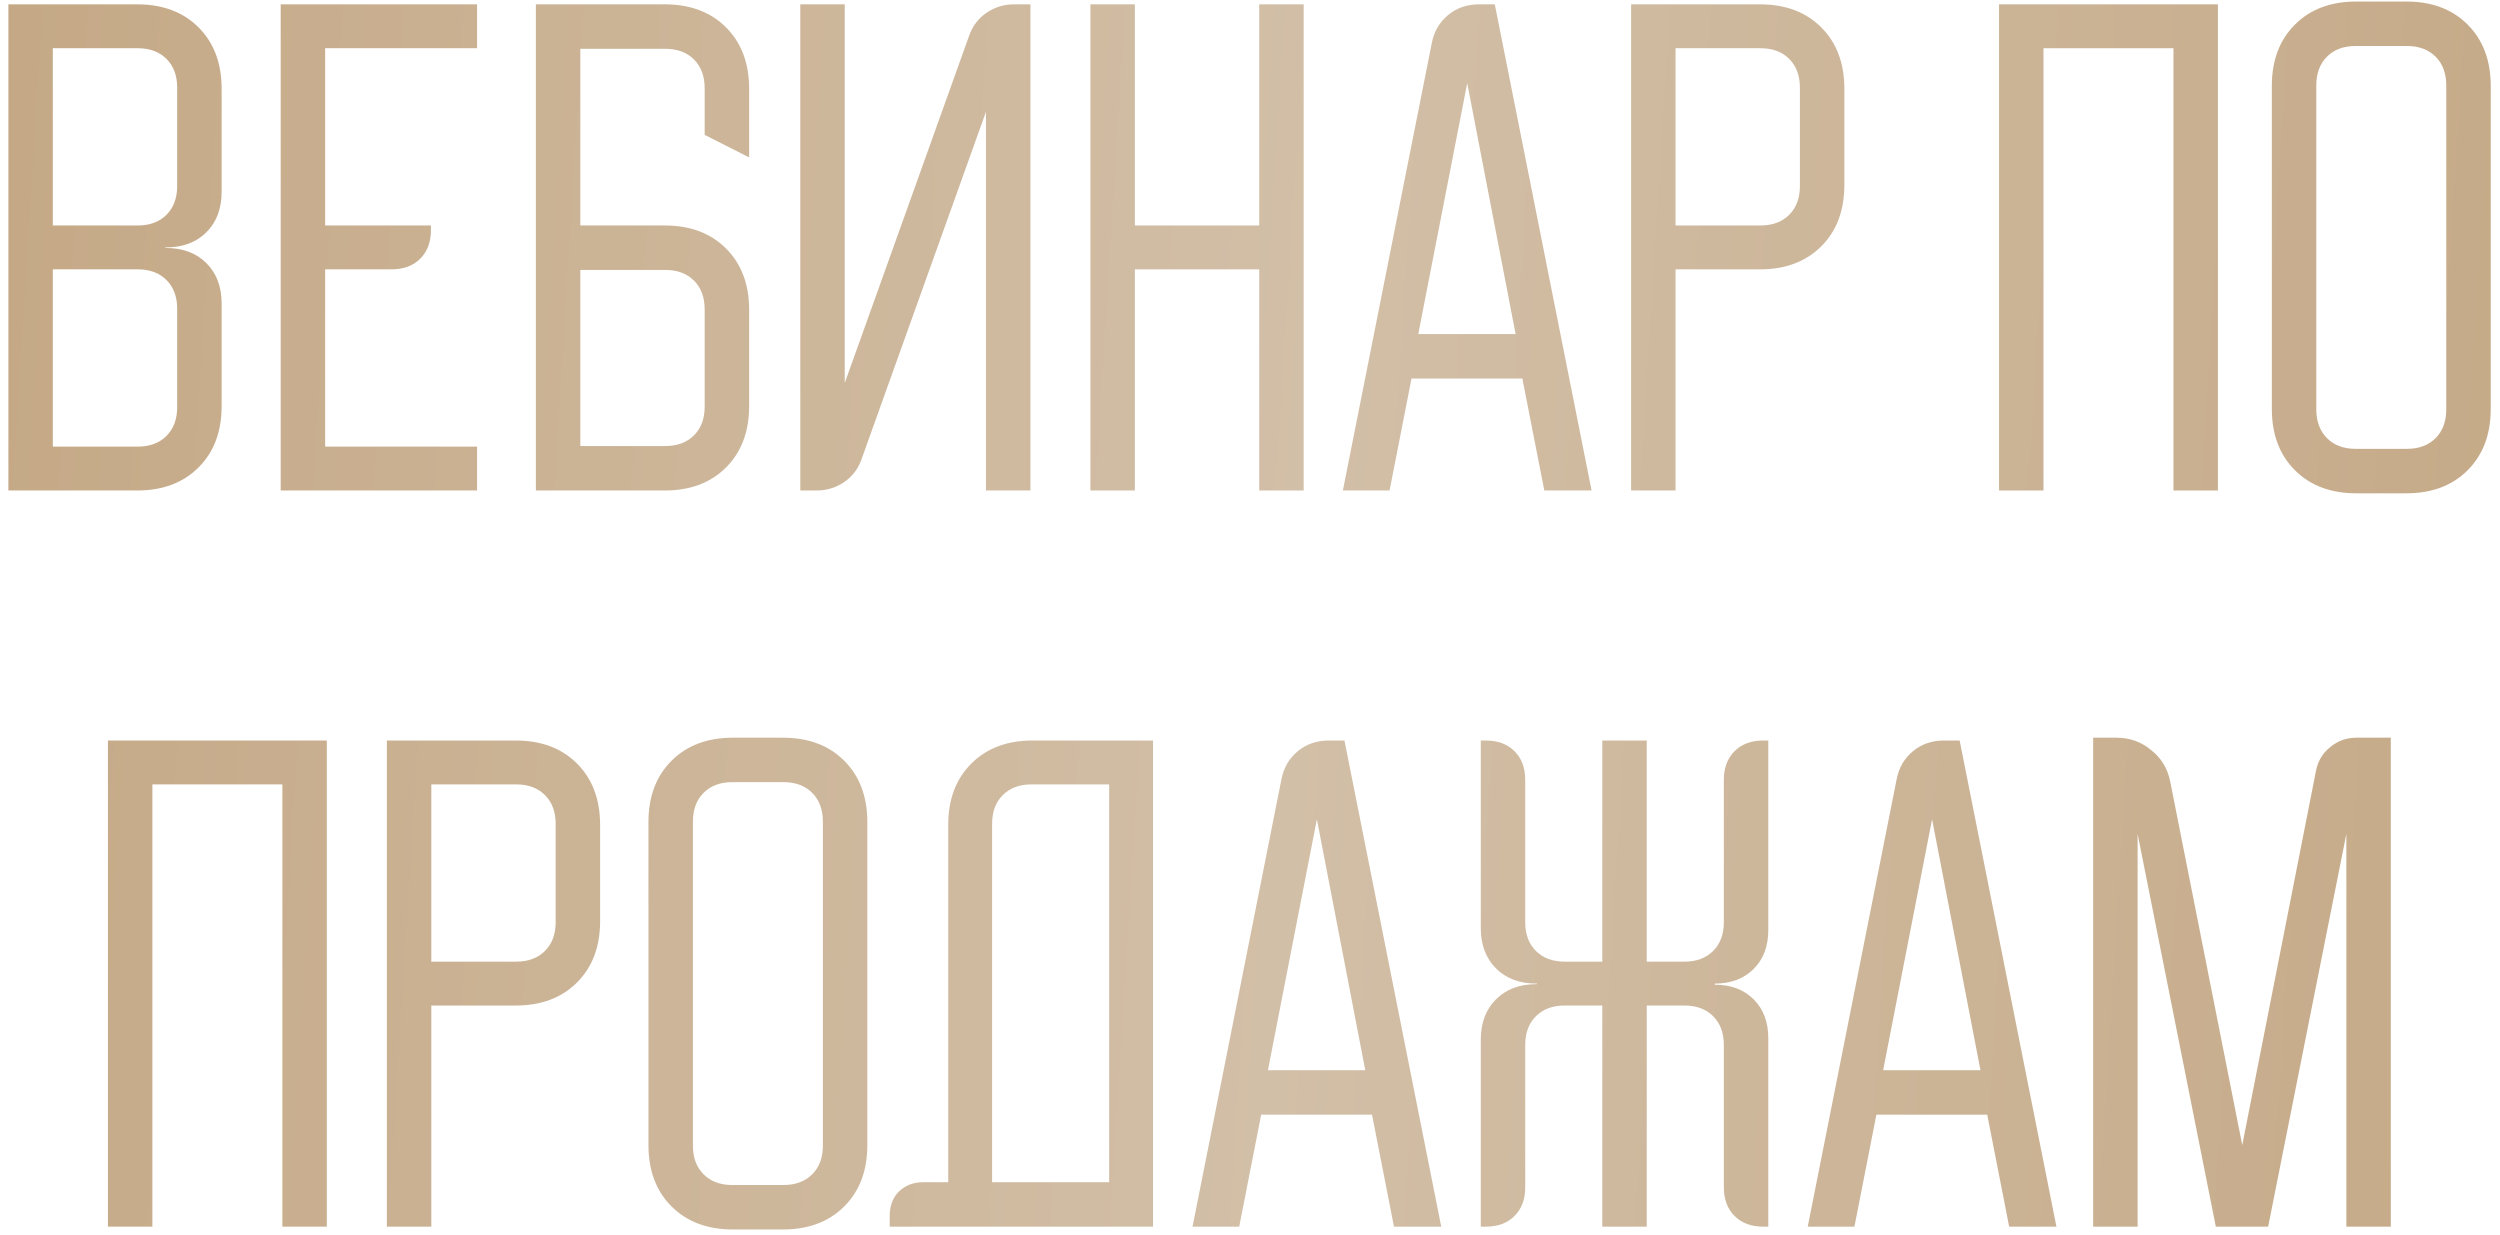
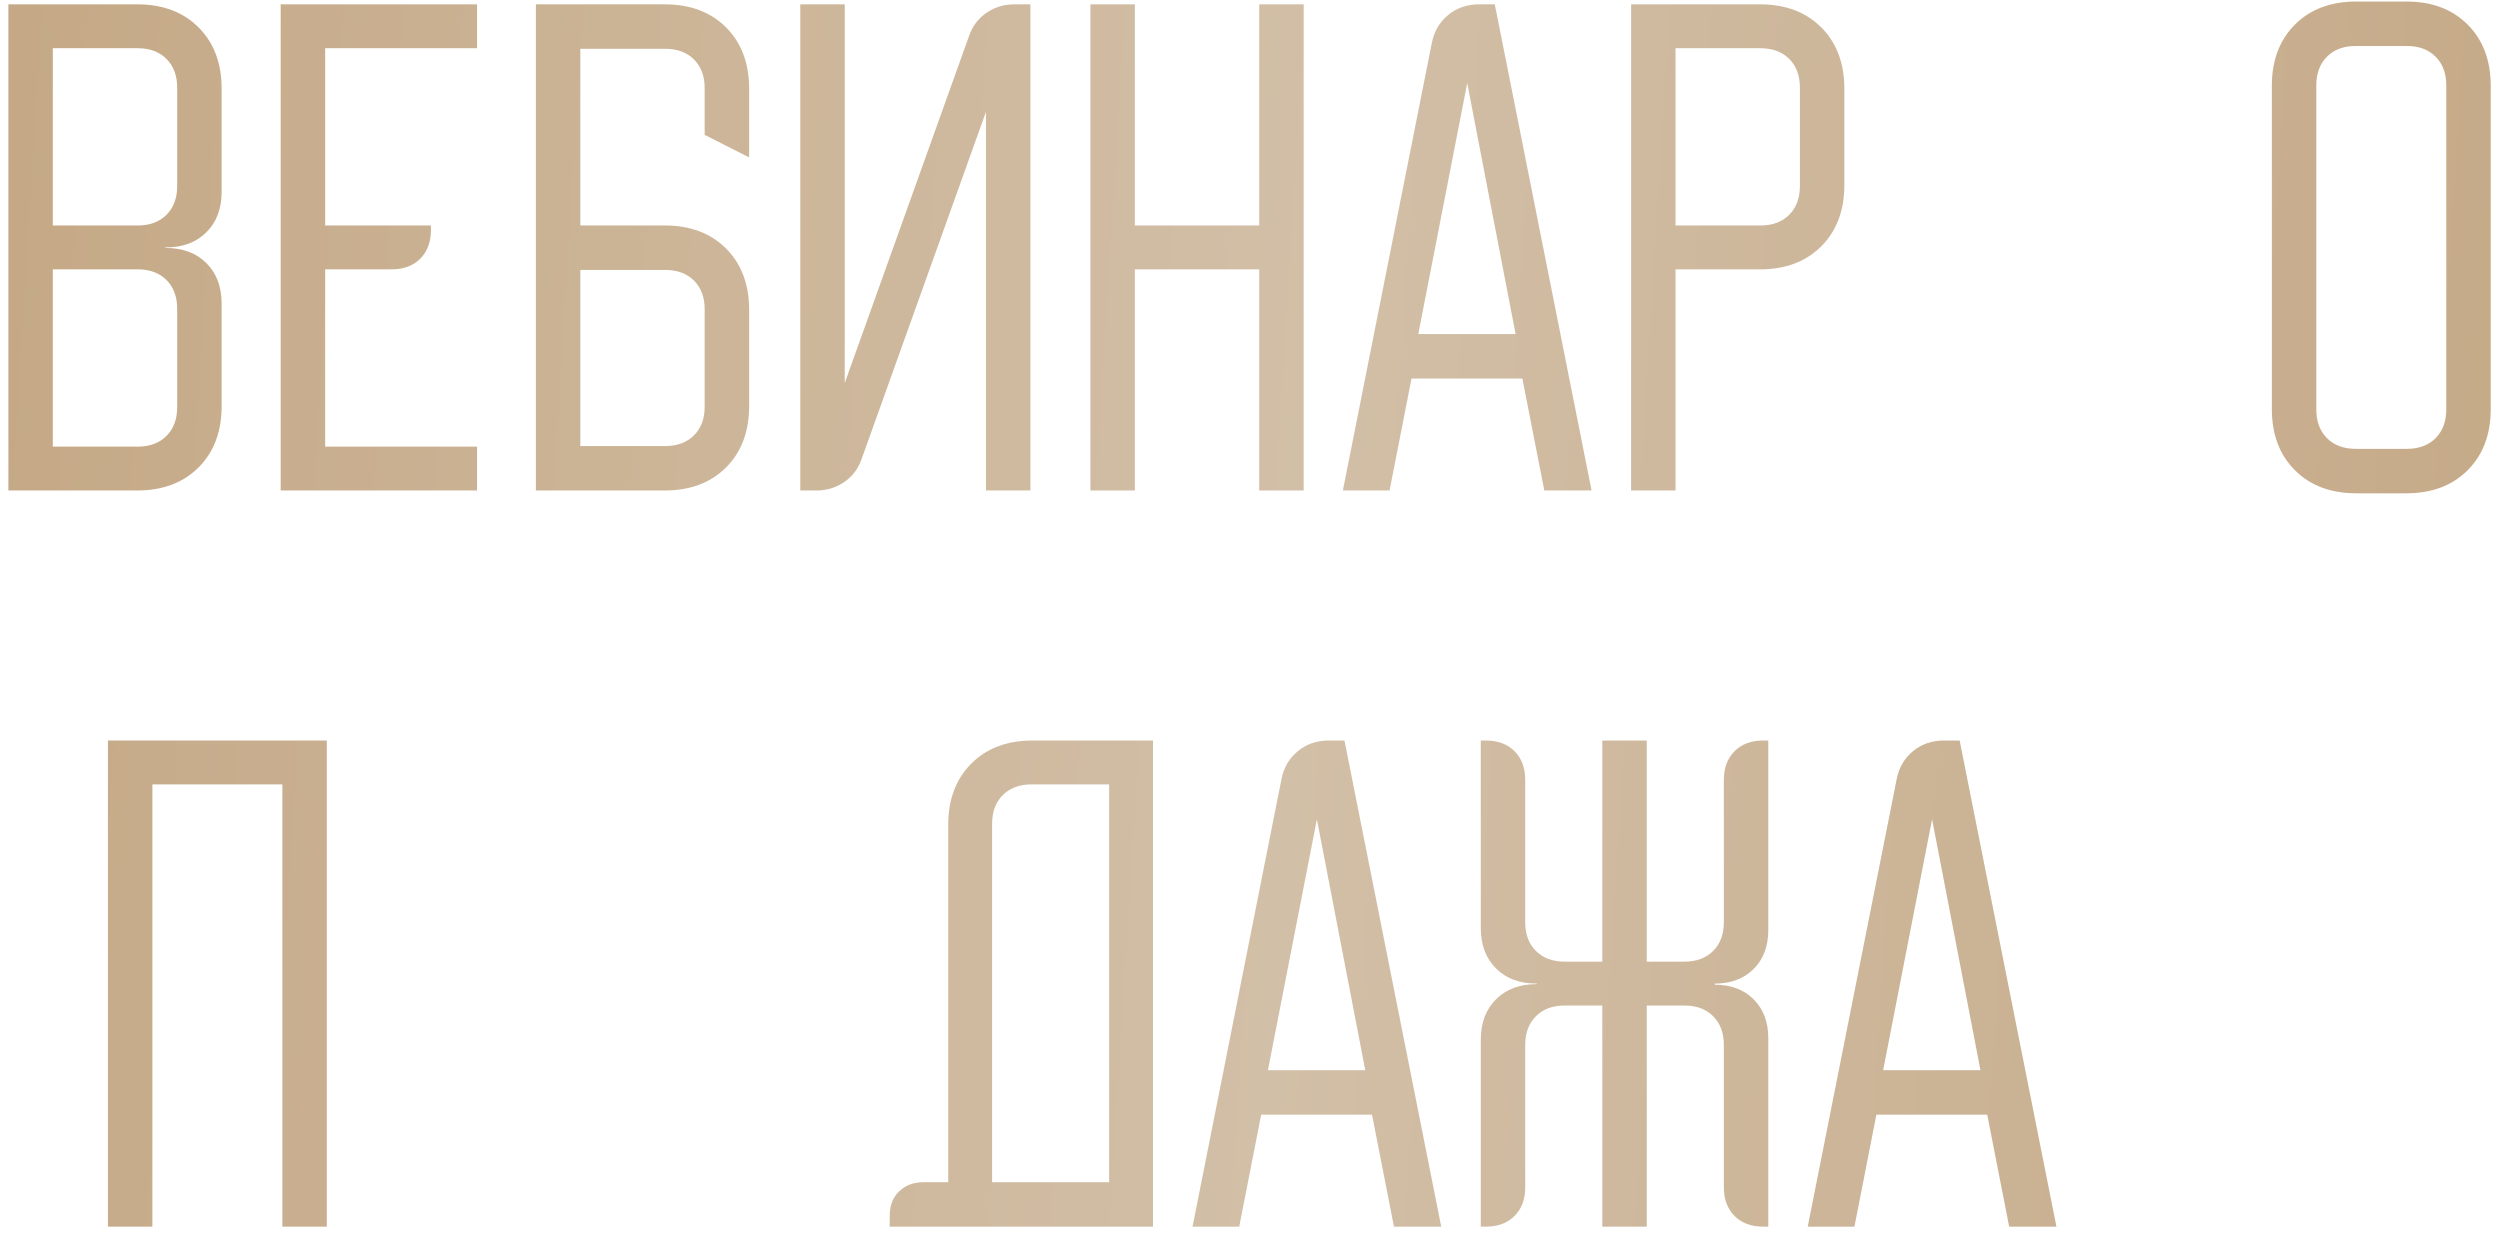
<svg xmlns="http://www.w3.org/2000/svg" width="162" height="80" viewBox="0 0 162 80" fill="none">
  <path d="M8.893 0.281C10.545 0.281 11.87 0.78 12.867 1.776C13.863 2.773 14.362 4.098 14.362 5.751V12.423C14.362 13.517 14.034 14.392 13.377 15.048C12.721 15.704 11.846 16.032 10.752 16.032H10.716V16.069H10.752C11.846 16.069 12.721 16.397 13.377 17.053C14.034 17.71 14.362 18.585 14.362 19.679V26.314C14.362 27.967 13.863 29.292 12.867 30.289C11.87 31.285 10.545 31.784 8.893 31.784H0.543V0.281H8.893ZM3.423 14.611H8.929C9.707 14.611 10.327 14.38 10.789 13.918C11.25 13.456 11.481 12.836 11.481 12.058V5.678C11.481 4.9 11.25 4.28 10.789 3.818C10.327 3.356 9.707 3.125 8.929 3.125H3.423V14.611ZM3.423 28.94H8.929C9.707 28.94 10.327 28.709 10.789 28.247C11.25 27.785 11.481 27.165 11.481 26.387V20.007C11.481 19.229 11.25 18.609 10.789 18.147C10.327 17.685 9.707 17.454 8.929 17.454H3.423V28.94Z" fill="url(#paint0_linear_627_1129)" />
  <path d="M18.189 0.281H30.914V3.125H21.07V14.611H27.924V14.902C27.924 15.68 27.694 16.3 27.232 16.762C26.77 17.224 26.15 17.454 25.372 17.454H21.07V28.94H30.914V31.784H18.189V0.281Z" fill="url(#paint1_linear_627_1129)" />
  <path d="M34.725 0.281H43.075C44.727 0.281 46.052 0.78 47.049 1.776C48.045 2.773 48.544 4.098 48.544 5.751V10.199L45.663 8.74V5.714C45.663 4.936 45.432 4.316 44.971 3.855C44.509 3.393 43.889 3.162 43.111 3.162H37.605V14.611H43.075C44.727 14.611 46.052 15.109 47.049 16.105C48.045 17.102 48.544 18.427 48.544 20.08V26.314C48.544 27.967 48.045 29.292 47.049 30.289C46.052 31.285 44.727 31.784 43.075 31.784H34.725V0.281ZM37.605 28.903H43.111C43.889 28.903 44.509 28.672 44.971 28.21C45.432 27.749 45.663 27.129 45.663 26.351V20.043C45.663 19.265 45.432 18.646 44.971 18.184C44.509 17.722 43.889 17.491 43.111 17.491H37.605V28.903Z" fill="url(#paint2_linear_627_1129)" />
  <path d="M51.859 31.784V0.281H54.739V24.82L62.797 2.323C63.016 1.691 63.393 1.193 63.927 0.828C64.462 0.464 65.058 0.281 65.714 0.281H66.771V31.784H63.891V7.245L55.833 29.742C55.614 30.374 55.238 30.872 54.703 31.237C54.168 31.601 53.572 31.784 52.916 31.784H51.859Z" fill="url(#paint3_linear_627_1129)" />
  <path d="M73.539 0.281V14.611H81.597V0.281H84.478V31.784H81.597V17.454H73.539V31.784H70.659V0.281H73.539Z" fill="url(#paint4_linear_627_1129)" />
  <path d="M92.779 2.797C92.925 2.044 93.277 1.436 93.836 0.974C94.395 0.512 95.064 0.281 95.841 0.281H96.862L103.134 31.784H100.071L98.649 24.528H91.466L90.044 31.784H87.018L92.779 2.797ZM98.212 21.648L95.076 5.386L91.904 21.648H98.212Z" fill="url(#paint5_linear_627_1129)" />
  <path d="M114.045 0.281C115.698 0.281 117.023 0.78 118.019 1.776C119.016 2.773 119.514 4.098 119.514 5.751V11.985C119.514 13.638 119.016 14.963 118.019 15.96C117.023 16.956 115.698 17.454 114.045 17.454H108.576V31.784H105.696V0.281H114.045ZM108.576 14.611H114.082C114.859 14.611 115.479 14.38 115.941 13.918C116.403 13.456 116.634 12.836 116.634 12.058V5.678C116.634 4.9 116.403 4.28 115.941 3.818C115.479 3.356 114.859 3.125 114.082 3.125H108.576V14.611Z" fill="url(#paint6_linear_627_1129)" />
-   <path d="M143.721 0.281V31.784H140.841V3.125H132.418V31.784H129.538V0.281H143.721Z" fill="url(#paint7_linear_627_1129)" />
  <path d="M147.215 5.568C147.215 3.915 147.714 2.591 148.71 1.594C149.707 0.597 151.032 0.099 152.685 0.099H155.93C157.583 0.099 158.907 0.597 159.904 1.594C160.9 2.591 161.399 3.915 161.399 5.568V26.497C161.399 28.15 160.9 29.474 159.904 30.471C158.907 31.468 157.583 31.966 155.93 31.966H152.685C151.032 31.966 149.707 31.468 148.71 30.471C147.714 29.474 147.215 28.15 147.215 26.497V5.568ZM152.648 29.085H155.966C156.744 29.085 157.364 28.855 157.826 28.393C158.287 27.931 158.518 27.311 158.518 26.533V5.532C158.518 4.754 158.287 4.134 157.826 3.672C157.364 3.21 156.744 2.98 155.966 2.98H152.648C151.87 2.98 151.25 3.21 150.789 3.672C150.327 4.134 150.096 4.754 150.096 5.532V26.533C150.096 27.311 150.327 27.931 150.789 28.393C151.25 28.855 151.87 29.085 152.648 29.085Z" fill="url(#paint8_linear_627_1129)" />
  <path d="M21.178 47.985V79.487H18.298V50.829H9.875V79.487H6.995V47.985H21.178Z" fill="url(#paint9_linear_627_1129)" />
-   <path d="M33.418 47.985C35.071 47.985 36.396 48.483 37.392 49.48C38.389 50.477 38.887 51.801 38.887 53.454V59.689C38.887 61.342 38.389 62.667 37.392 63.663C36.396 64.66 35.071 65.158 33.418 65.158H27.949V79.487H25.069V47.985H33.418ZM27.949 62.314H33.455C34.233 62.314 34.852 62.083 35.314 61.621C35.776 61.16 36.007 60.54 36.007 59.762V53.381C36.007 52.603 35.776 51.984 35.314 51.522C34.852 51.06 34.233 50.829 33.455 50.829H27.949V62.314Z" fill="url(#paint10_linear_627_1129)" />
-   <path d="M42.02 53.272C42.02 51.619 42.518 50.294 43.515 49.298C44.512 48.301 45.836 47.803 47.489 47.803H50.734C52.387 47.803 53.712 48.301 54.709 49.298C55.705 50.294 56.203 51.619 56.203 53.272V74.201C56.203 75.853 55.705 77.178 54.709 78.175C53.712 79.171 52.387 79.67 50.734 79.67H47.489C45.836 79.67 44.512 79.171 43.515 78.175C42.518 77.178 42.02 75.853 42.02 74.201V53.272ZM47.453 76.789H50.771C51.549 76.789 52.168 76.558 52.63 76.097C53.092 75.635 53.323 75.015 53.323 74.237V53.236C53.323 52.458 53.092 51.838 52.63 51.376C52.168 50.914 51.549 50.683 50.771 50.683H47.453C46.675 50.683 46.055 50.914 45.593 51.376C45.131 51.838 44.901 52.458 44.901 53.236V74.237C44.901 75.015 45.131 75.635 45.593 76.097C46.055 76.558 46.675 76.789 47.453 76.789Z" fill="url(#paint11_linear_627_1129)" />
  <path d="M57.653 78.795C57.653 78.138 57.847 77.616 58.236 77.227C58.649 76.814 59.184 76.607 59.84 76.607H61.445V53.454C61.445 51.801 61.943 50.477 62.94 49.48C63.936 48.483 65.261 47.985 66.914 47.985H74.716V79.487H57.653V78.795ZM71.873 76.607V50.829H66.841C66.063 50.829 65.443 51.06 64.981 51.522C64.519 51.984 64.289 52.603 64.289 53.381V76.607H71.873Z" fill="url(#paint12_linear_627_1129)" />
  <path d="M83.037 50.501C83.183 49.747 83.535 49.14 84.094 48.678C84.653 48.216 85.322 47.985 86.1 47.985H87.121L93.392 79.487H90.329L88.907 72.232H81.724L80.302 79.487H77.276L83.037 50.501ZM88.47 69.351L85.334 53.09L82.162 69.351H88.47Z" fill="url(#paint13_linear_627_1129)" />
  <path d="M95.954 60.127V47.985H96.282C97.06 47.985 97.68 48.216 98.141 48.678C98.603 49.14 98.834 49.76 98.834 50.537V59.762C98.834 60.54 99.065 61.16 99.527 61.621C99.989 62.083 100.609 62.314 101.386 62.314H103.829V47.985H106.71V62.314H109.153C109.93 62.314 110.55 62.083 111.012 61.621C111.474 61.16 111.705 60.54 111.705 59.762V50.537C111.705 49.76 111.936 49.14 112.398 48.678C112.859 48.216 113.479 47.985 114.257 47.985H114.585V60.273C114.585 61.318 114.269 62.156 113.637 62.788C113.005 63.42 112.167 63.736 111.121 63.736V63.809C112.167 63.809 113.005 64.125 113.637 64.757C114.269 65.389 114.585 66.228 114.585 67.273V79.487H114.257C113.479 79.487 112.859 79.256 112.398 78.795C111.936 78.333 111.705 77.713 111.705 76.935V67.71C111.705 66.933 111.474 66.313 111.012 65.851C110.55 65.389 109.93 65.158 109.153 65.158H106.71V79.487H103.829V65.158H101.386C100.609 65.158 99.989 65.389 99.527 65.851C99.065 66.313 98.834 66.933 98.834 67.71V76.935C98.834 77.713 98.603 78.333 98.141 78.795C97.68 79.256 97.06 79.487 96.282 79.487H95.954V67.382C95.954 66.288 96.282 65.413 96.938 64.757C97.594 64.101 98.47 63.773 99.563 63.773H99.6V63.736H99.563C98.47 63.736 97.594 63.408 96.938 62.752C96.282 62.096 95.954 61.22 95.954 60.127Z" fill="url(#paint14_linear_627_1129)" />
  <path d="M122.902 50.501C123.048 49.747 123.4 49.14 123.959 48.678C124.518 48.216 125.187 47.985 125.965 47.985H126.985L133.257 79.487H130.194L128.772 72.232H121.589L120.167 79.487H117.141L122.902 50.501ZM128.334 69.351L125.199 53.09L122.027 69.351H128.334Z" fill="url(#paint15_linear_627_1129)" />
-   <path d="M135.636 47.803H137.131C138.006 47.803 138.76 48.07 139.392 48.605C140.048 49.115 140.461 49.796 140.631 50.647L145.298 74.201L150.075 49.954C150.196 49.322 150.5 48.812 150.986 48.423C151.472 48.009 152.044 47.803 152.7 47.803H154.924V79.487H152.044V54.038L146.976 79.487H143.585L138.517 54.038V79.487H135.636V47.803Z" fill="url(#paint16_linear_627_1129)" />
  <defs>
    <linearGradient id="paint0_linear_627_1129" x1="-46.967" y1="16.815" x2="211.838" y2="32.909" gradientUnits="userSpaceOnUse">
      <stop stop-color="#BE9D75" />
      <stop offset="0.51" stop-color="#D2BFA7" />
      <stop offset="1" stop-color="#BE9D75" />
    </linearGradient>
    <linearGradient id="paint1_linear_627_1129" x1="-46.967" y1="16.815" x2="211.838" y2="32.909" gradientUnits="userSpaceOnUse">
      <stop stop-color="#BE9D75" />
      <stop offset="0.51" stop-color="#D2BFA7" />
      <stop offset="1" stop-color="#BE9D75" />
    </linearGradient>
    <linearGradient id="paint2_linear_627_1129" x1="-46.967" y1="16.815" x2="211.838" y2="32.909" gradientUnits="userSpaceOnUse">
      <stop stop-color="#BE9D75" />
      <stop offset="0.51" stop-color="#D2BFA7" />
      <stop offset="1" stop-color="#BE9D75" />
    </linearGradient>
    <linearGradient id="paint3_linear_627_1129" x1="-46.967" y1="16.815" x2="211.838" y2="32.909" gradientUnits="userSpaceOnUse">
      <stop stop-color="#BE9D75" />
      <stop offset="0.51" stop-color="#D2BFA7" />
      <stop offset="1" stop-color="#BE9D75" />
    </linearGradient>
    <linearGradient id="paint4_linear_627_1129" x1="-46.967" y1="16.815" x2="211.838" y2="32.909" gradientUnits="userSpaceOnUse">
      <stop stop-color="#BE9D75" />
      <stop offset="0.51" stop-color="#D2BFA7" />
      <stop offset="1" stop-color="#BE9D75" />
    </linearGradient>
    <linearGradient id="paint5_linear_627_1129" x1="-46.967" y1="16.815" x2="211.838" y2="32.909" gradientUnits="userSpaceOnUse">
      <stop stop-color="#BE9D75" />
      <stop offset="0.51" stop-color="#D2BFA7" />
      <stop offset="1" stop-color="#BE9D75" />
    </linearGradient>
    <linearGradient id="paint6_linear_627_1129" x1="-46.967" y1="16.815" x2="211.838" y2="32.909" gradientUnits="userSpaceOnUse">
      <stop stop-color="#BE9D75" />
      <stop offset="0.51" stop-color="#D2BFA7" />
      <stop offset="1" stop-color="#BE9D75" />
    </linearGradient>
    <linearGradient id="paint7_linear_627_1129" x1="-46.967" y1="16.815" x2="211.838" y2="32.909" gradientUnits="userSpaceOnUse">
      <stop stop-color="#BE9D75" />
      <stop offset="0.51" stop-color="#D2BFA7" />
      <stop offset="1" stop-color="#BE9D75" />
    </linearGradient>
    <linearGradient id="paint8_linear_627_1129" x1="-46.967" y1="16.815" x2="211.838" y2="32.909" gradientUnits="userSpaceOnUse">
      <stop stop-color="#BE9D75" />
      <stop offset="0.51" stop-color="#D2BFA7" />
      <stop offset="1" stop-color="#BE9D75" />
    </linearGradient>
    <linearGradient id="paint9_linear_627_1129" x1="-46.967" y1="16.815" x2="211.838" y2="32.909" gradientUnits="userSpaceOnUse">
      <stop stop-color="#BE9D75" />
      <stop offset="0.51" stop-color="#D2BFA7" />
      <stop offset="1" stop-color="#BE9D75" />
    </linearGradient>
    <linearGradient id="paint10_linear_627_1129" x1="-46.967" y1="16.815" x2="211.838" y2="32.909" gradientUnits="userSpaceOnUse">
      <stop stop-color="#BE9D75" />
      <stop offset="0.51" stop-color="#D2BFA7" />
      <stop offset="1" stop-color="#BE9D75" />
    </linearGradient>
    <linearGradient id="paint11_linear_627_1129" x1="-46.967" y1="16.815" x2="211.838" y2="32.909" gradientUnits="userSpaceOnUse">
      <stop stop-color="#BE9D75" />
      <stop offset="0.51" stop-color="#D2BFA7" />
      <stop offset="1" stop-color="#BE9D75" />
    </linearGradient>
    <linearGradient id="paint12_linear_627_1129" x1="-46.967" y1="16.815" x2="211.838" y2="32.909" gradientUnits="userSpaceOnUse">
      <stop stop-color="#BE9D75" />
      <stop offset="0.51" stop-color="#D2BFA7" />
      <stop offset="1" stop-color="#BE9D75" />
    </linearGradient>
    <linearGradient id="paint13_linear_627_1129" x1="-46.967" y1="16.815" x2="211.838" y2="32.909" gradientUnits="userSpaceOnUse">
      <stop stop-color="#BE9D75" />
      <stop offset="0.51" stop-color="#D2BFA7" />
      <stop offset="1" stop-color="#BE9D75" />
    </linearGradient>
    <linearGradient id="paint14_linear_627_1129" x1="-46.967" y1="16.815" x2="211.838" y2="32.909" gradientUnits="userSpaceOnUse">
      <stop stop-color="#BE9D75" />
      <stop offset="0.51" stop-color="#D2BFA7" />
      <stop offset="1" stop-color="#BE9D75" />
    </linearGradient>
    <linearGradient id="paint15_linear_627_1129" x1="-46.967" y1="16.815" x2="211.838" y2="32.909" gradientUnits="userSpaceOnUse">
      <stop stop-color="#BE9D75" />
      <stop offset="0.51" stop-color="#D2BFA7" />
      <stop offset="1" stop-color="#BE9D75" />
    </linearGradient>
    <linearGradient id="paint16_linear_627_1129" x1="-46.967" y1="16.815" x2="211.838" y2="32.909" gradientUnits="userSpaceOnUse">
      <stop stop-color="#BE9D75" />
      <stop offset="0.51" stop-color="#D2BFA7" />
      <stop offset="1" stop-color="#BE9D75" />
    </linearGradient>
  </defs>
</svg>